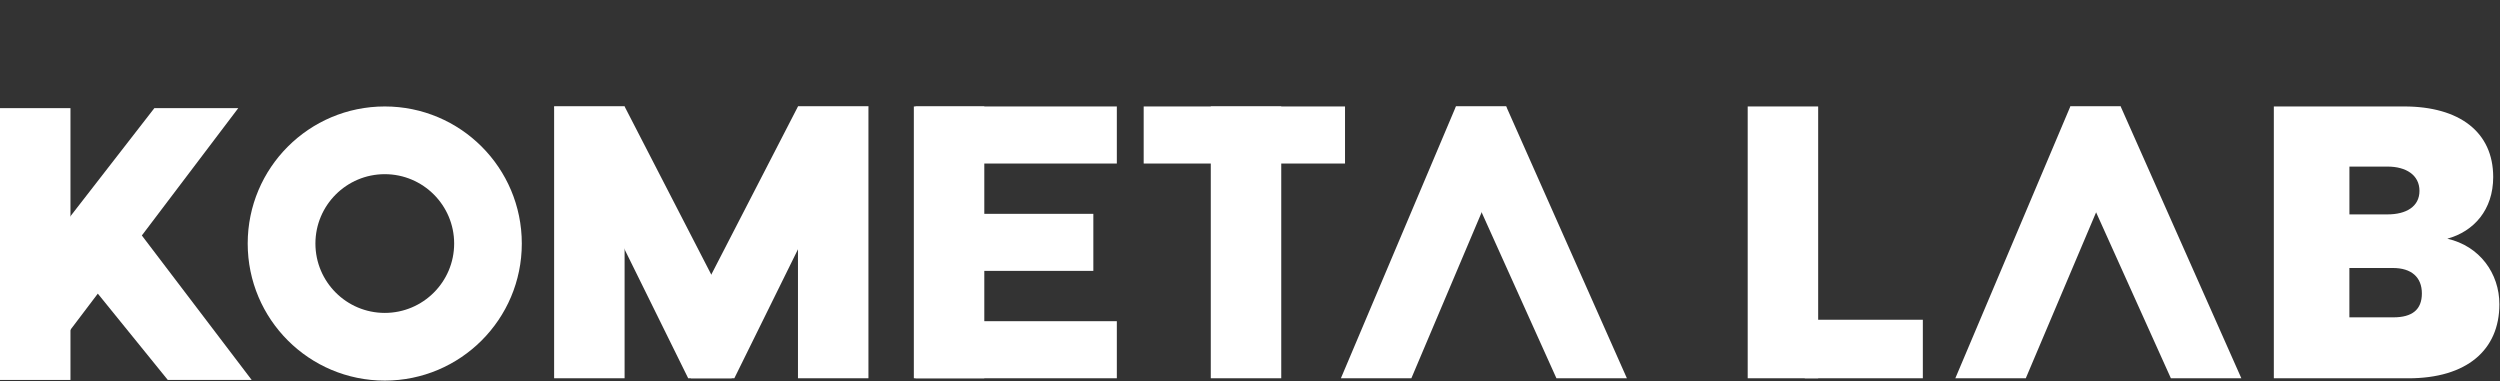
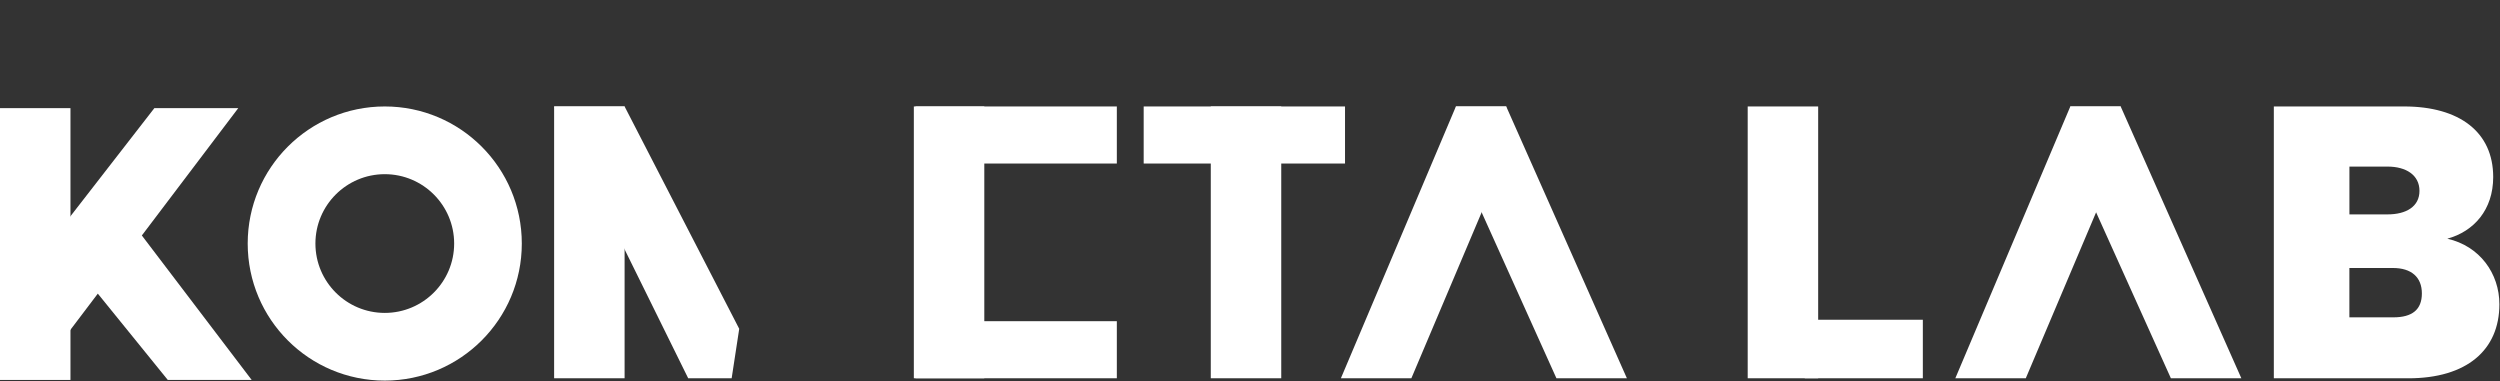
<svg xmlns="http://www.w3.org/2000/svg" fill="none" viewBox="0 0 728 111" height="111" width="728">
  <rect x="0" y="0" width="728" height="111" fill="#333333" stroke="none" />
  <path fill="white" d="M20.52 31.49H0V110.64H20.52V31.49Z" />
  <path fill="white" d="M17.59 99.89L3.8 84.5L44.95 31.49H69.38L17.59 99.89Z" />
  <path fill="white" d="M48.86 110.64H73.29L30.12 53.86L22.27 77.84L48.86 110.64Z" />
  <path fill="white" d="M701.32 110.15H662.14V31H700.09C716.14 31 726.02 38.41 726.02 51.55C726.02 61.09 720.41 67.38 712.66 69.51C722.09 71.64 727.82 79.62 727.82 88.6C727.82 101.96 718.28 110.16 701.32 110.16V110.15ZM695.26 48.51H684.15V62.43H695.26C700.65 62.43 704.55 60.18 704.55 55.58C704.55 50.98 700.65 48.51 695.26 48.51ZM696.83 78.04H684.14V92.41H696.94C702.44 92.41 705.25 90.16 705.25 85.45C705.25 80.74 702.22 78.04 696.83 78.04Z" />
  <path fill="white" d="M286.63 31H266.11V110.15H286.63V31Z" />
  <path fill="white" d="M373.1 31H352.58V110.15H373.1V31Z" />
  <path fill="white" d="M161.36 110.15H181.88V31H161.36V110.15Z" />
  <path fill="white" d="M112.05 31C90 31 72.13 48.87 72.13 70.92C72.13 92.97 90 110.83 112.04 110.83C134.08 110.83 151.95 92.96 151.95 70.92C151.95 48.88 134.09 31 112.05 31ZM112.05 91.12C100.89 91.12 91.85 82.07 91.85 70.92C91.85 59.77 100.9 50.72 112.05 50.72C123.2 50.72 132.25 59.77 132.25 70.92C132.25 82.07 123.2 91.12 112.05 91.12Z" />
  <path fill="white" d="M200.4 110.15H213.06L215.26 95.75L181.88 31H161.35L200.4 110.15Z" />
  <path fill="white" d="M438.61 31H423.96L390.47 110.15H410.99L438.61 44.94V31Z" />
  <path fill="white" d="M438.61 31H423.96L423.87 45L453.23 110.15H473.75L438.61 31Z" />
  <path fill="white" d="M325.22 31H266.59V47.62H325.22V31Z" />
-   <path fill="white" d="M318.38 62.27H266.59V78.88H318.38V62.27Z" />
+   <path fill="white" d="M318.38 62.27H266.59H318.38V62.27Z" />
  <path fill="white" d="M325.22 93.53H266.59V110.15H325.22V93.53Z" />
  <path fill="white" d="M391.67 31H333.04V47.62H391.67V31Z" />
  <path fill="white" d="M529.45 31H508.93V110.15H529.45V31Z" />
  <path fill="white" d="M559.93 93.11H525.55V110.15H559.93V93.11Z" />
  <path fill="white" d="M617.54 31H602.88L569.39 110.15H589.91L617.54 44.94V31Z" />
  <path fill="white" d="M617.54 31H602.88L602.8 45L632.16 110.15H652.68L617.54 31Z" />
-   <path fill="white" d="M252.89 31H232.37V110.15H252.89V31Z" />
-   <path fill="white" d="M213.84 110.15H201.18L198.99 95.75L232.37 31H252.89L213.84 110.15Z" />
</svg>